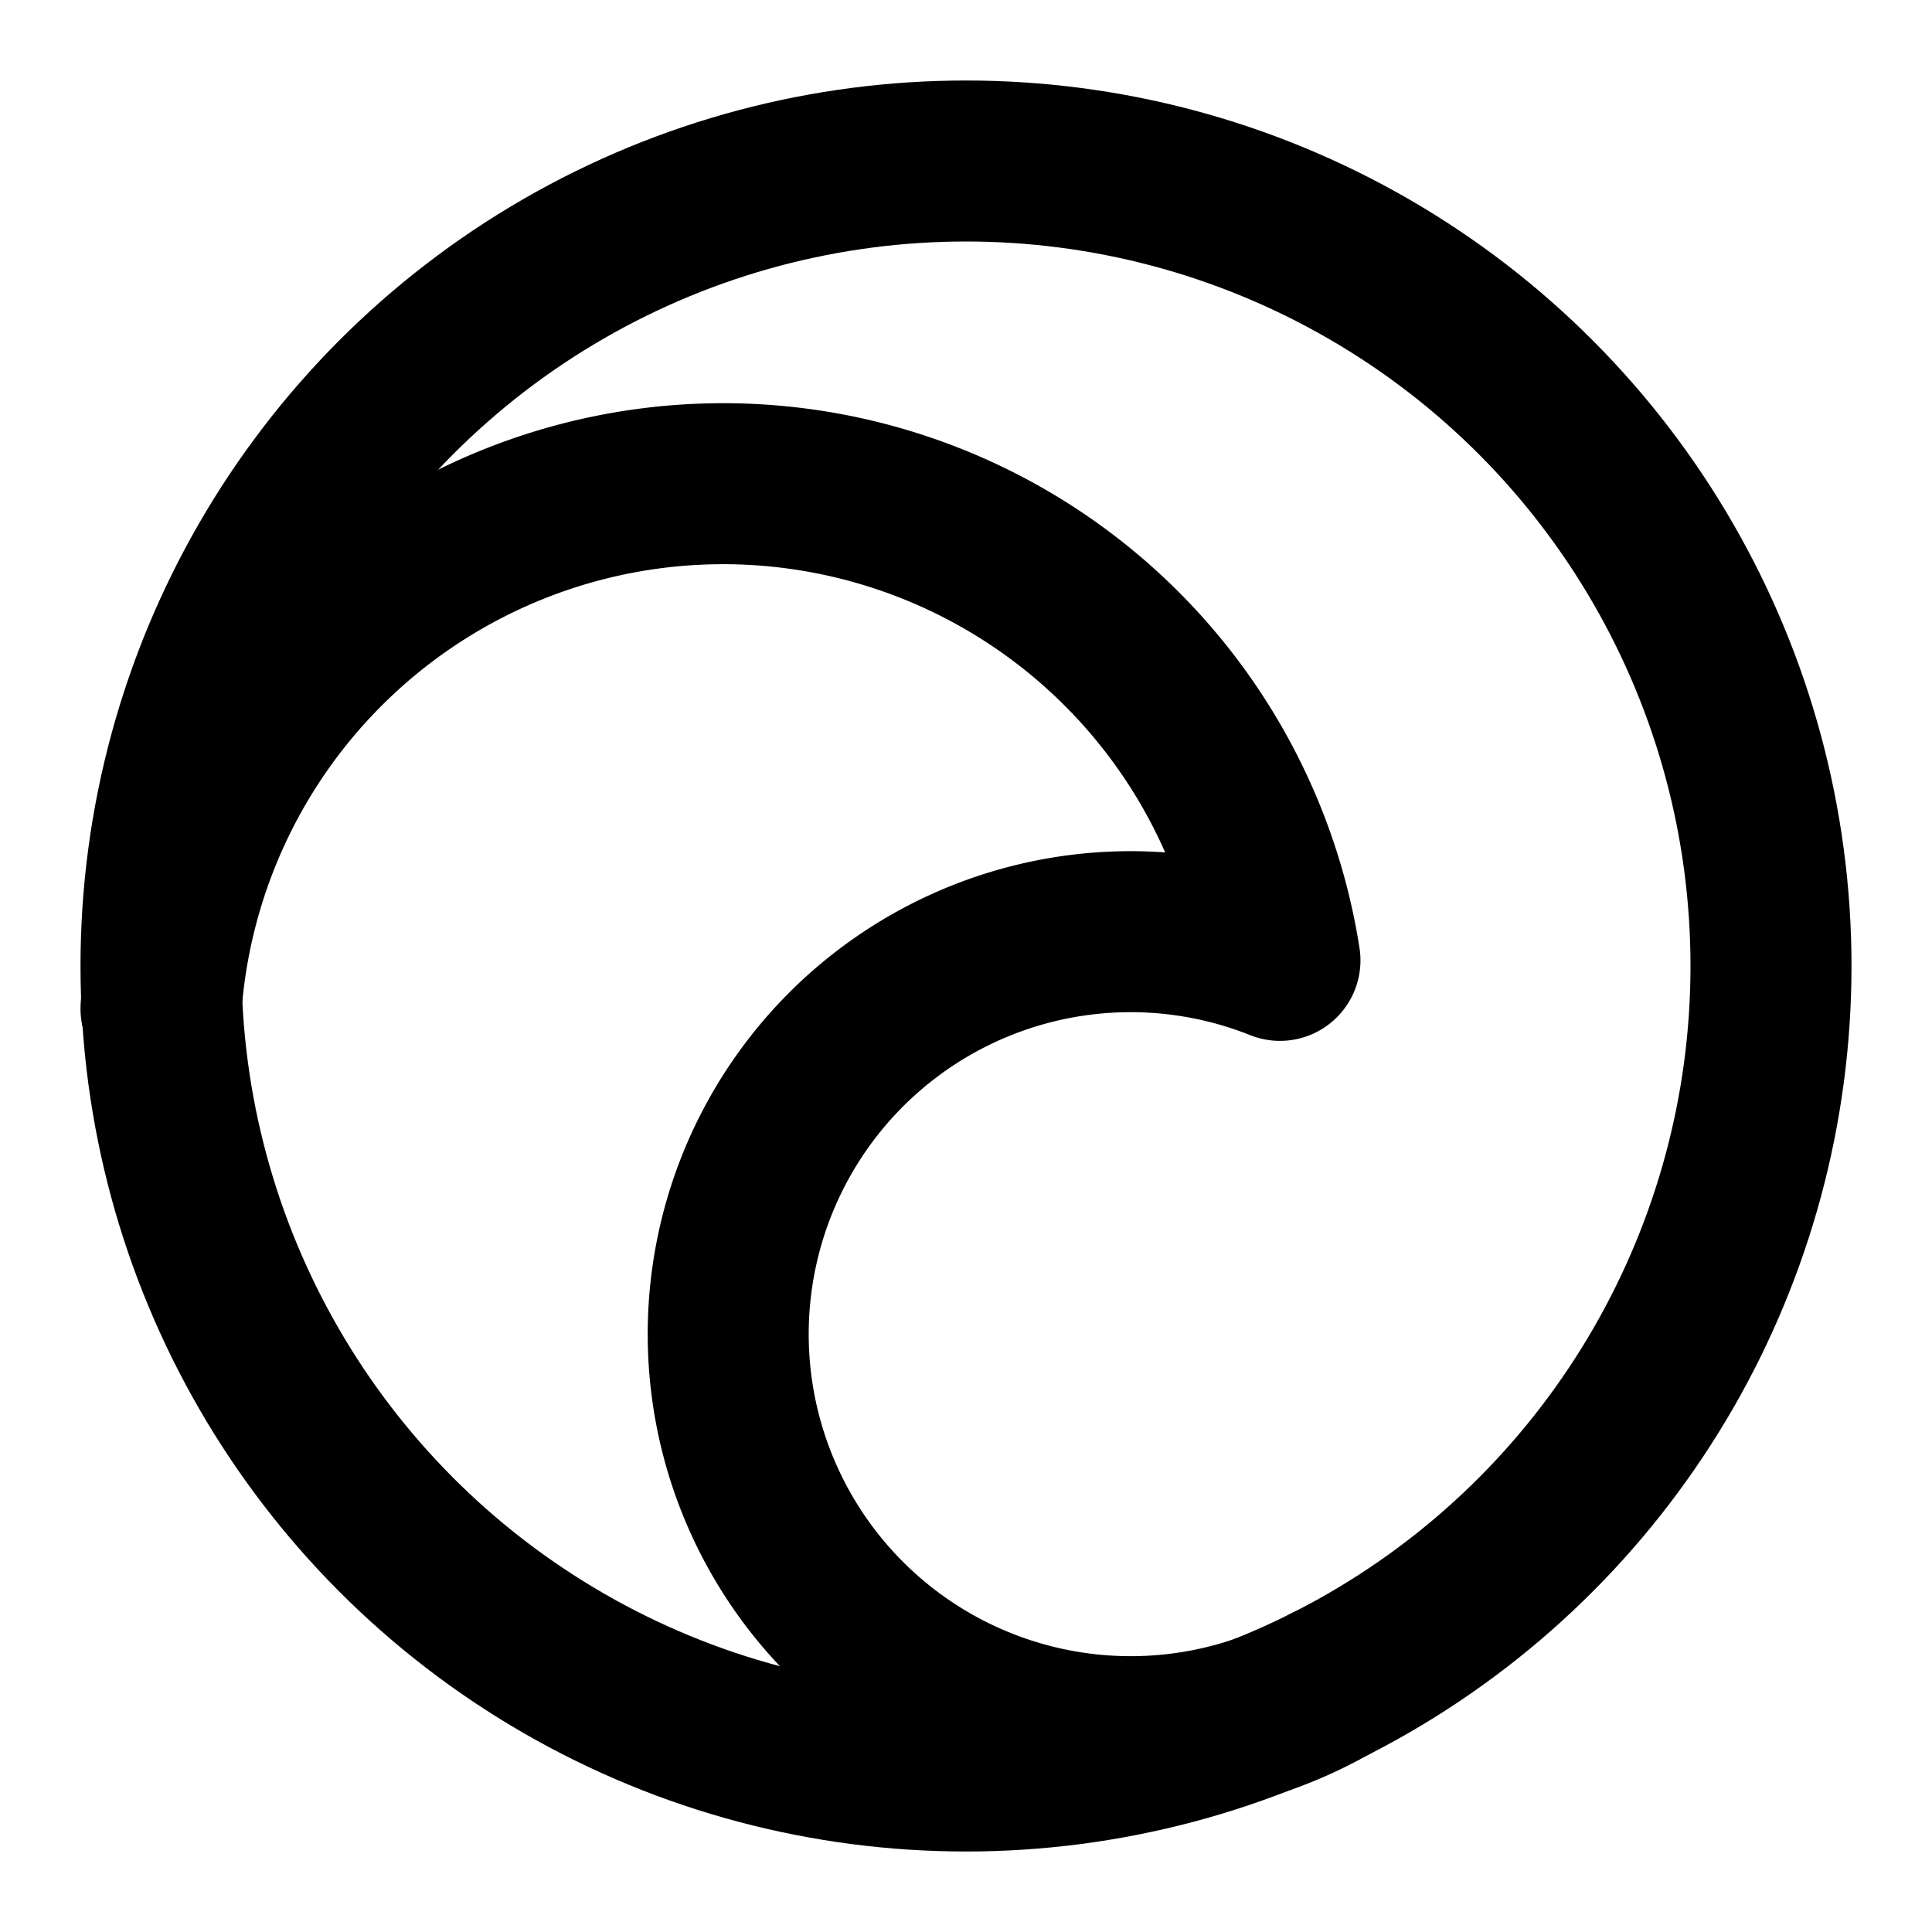
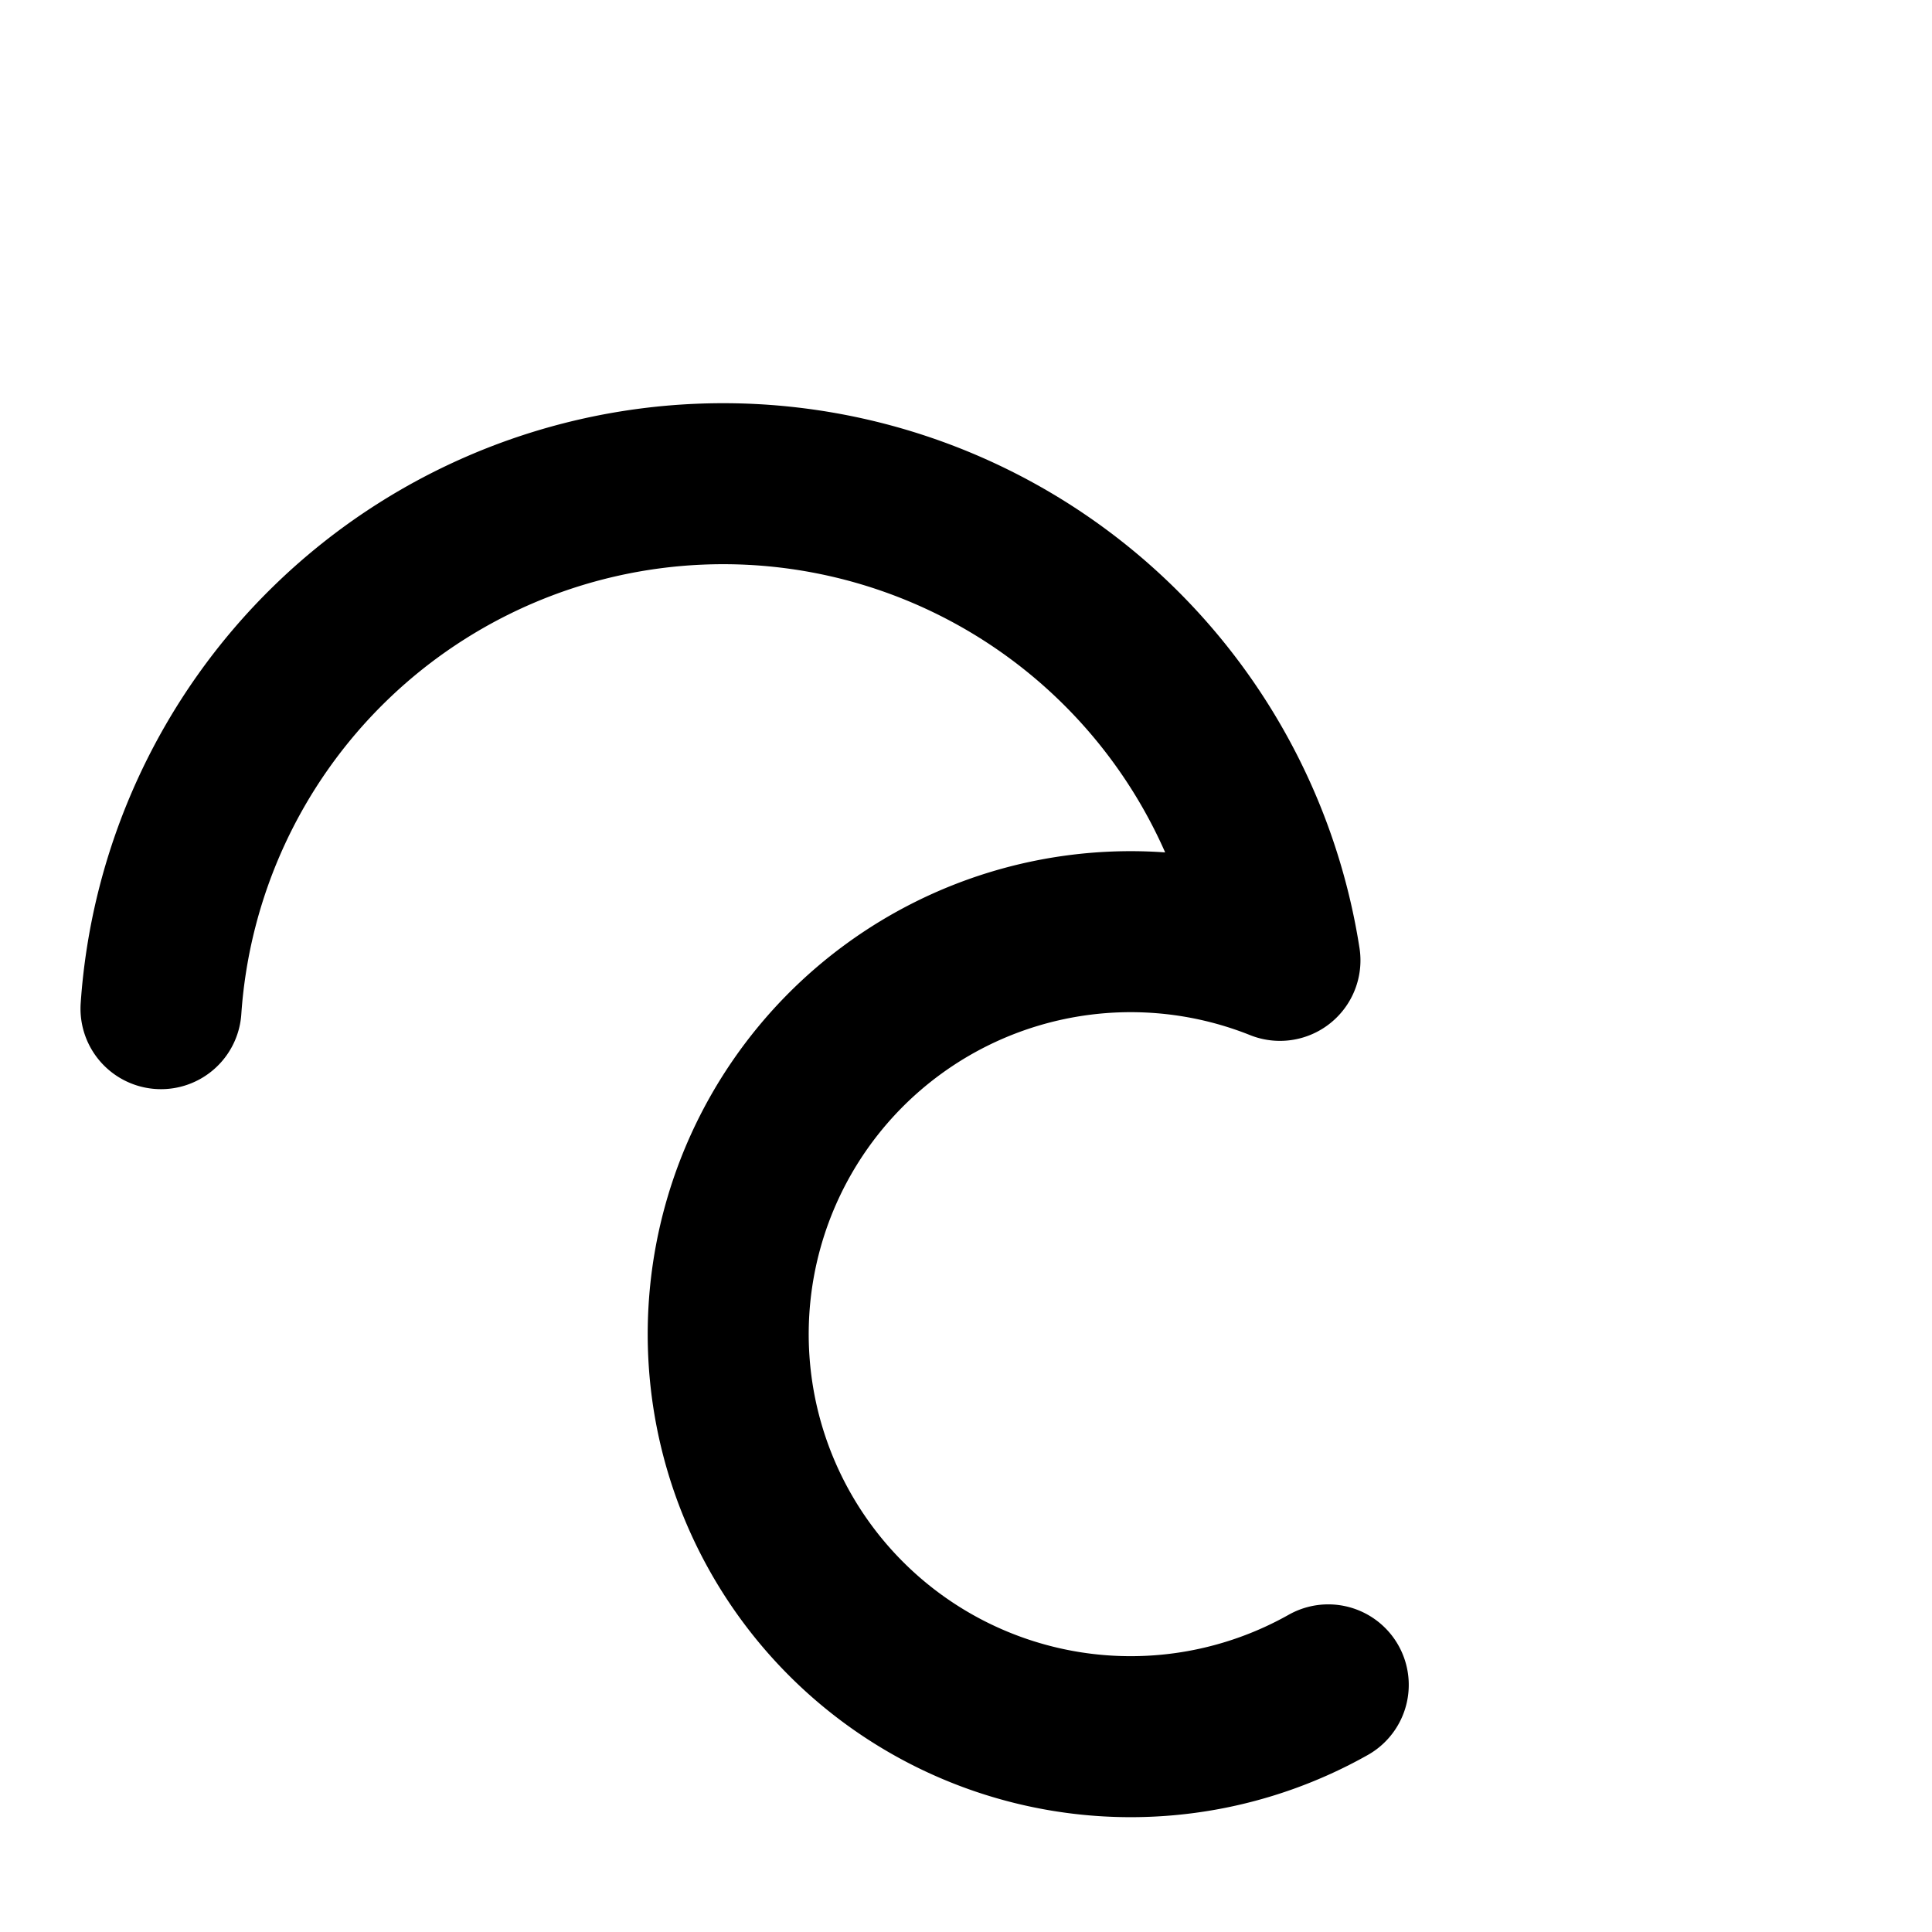
<svg xmlns="http://www.w3.org/2000/svg" class="lucide lucide-wave-circle" width="24" height="24" viewBox="0 0 24 24" fill="none" stroke="currentColor" stroke-width="2" stroke-linecap="round" stroke-linejoin="round">
-   <circle cx="12" cy="12" r="10" />
  <path d="M16.5 20.93a5 5 0 1 1-.6-9 7 7 0 0 0-13.9.6" />
</svg>